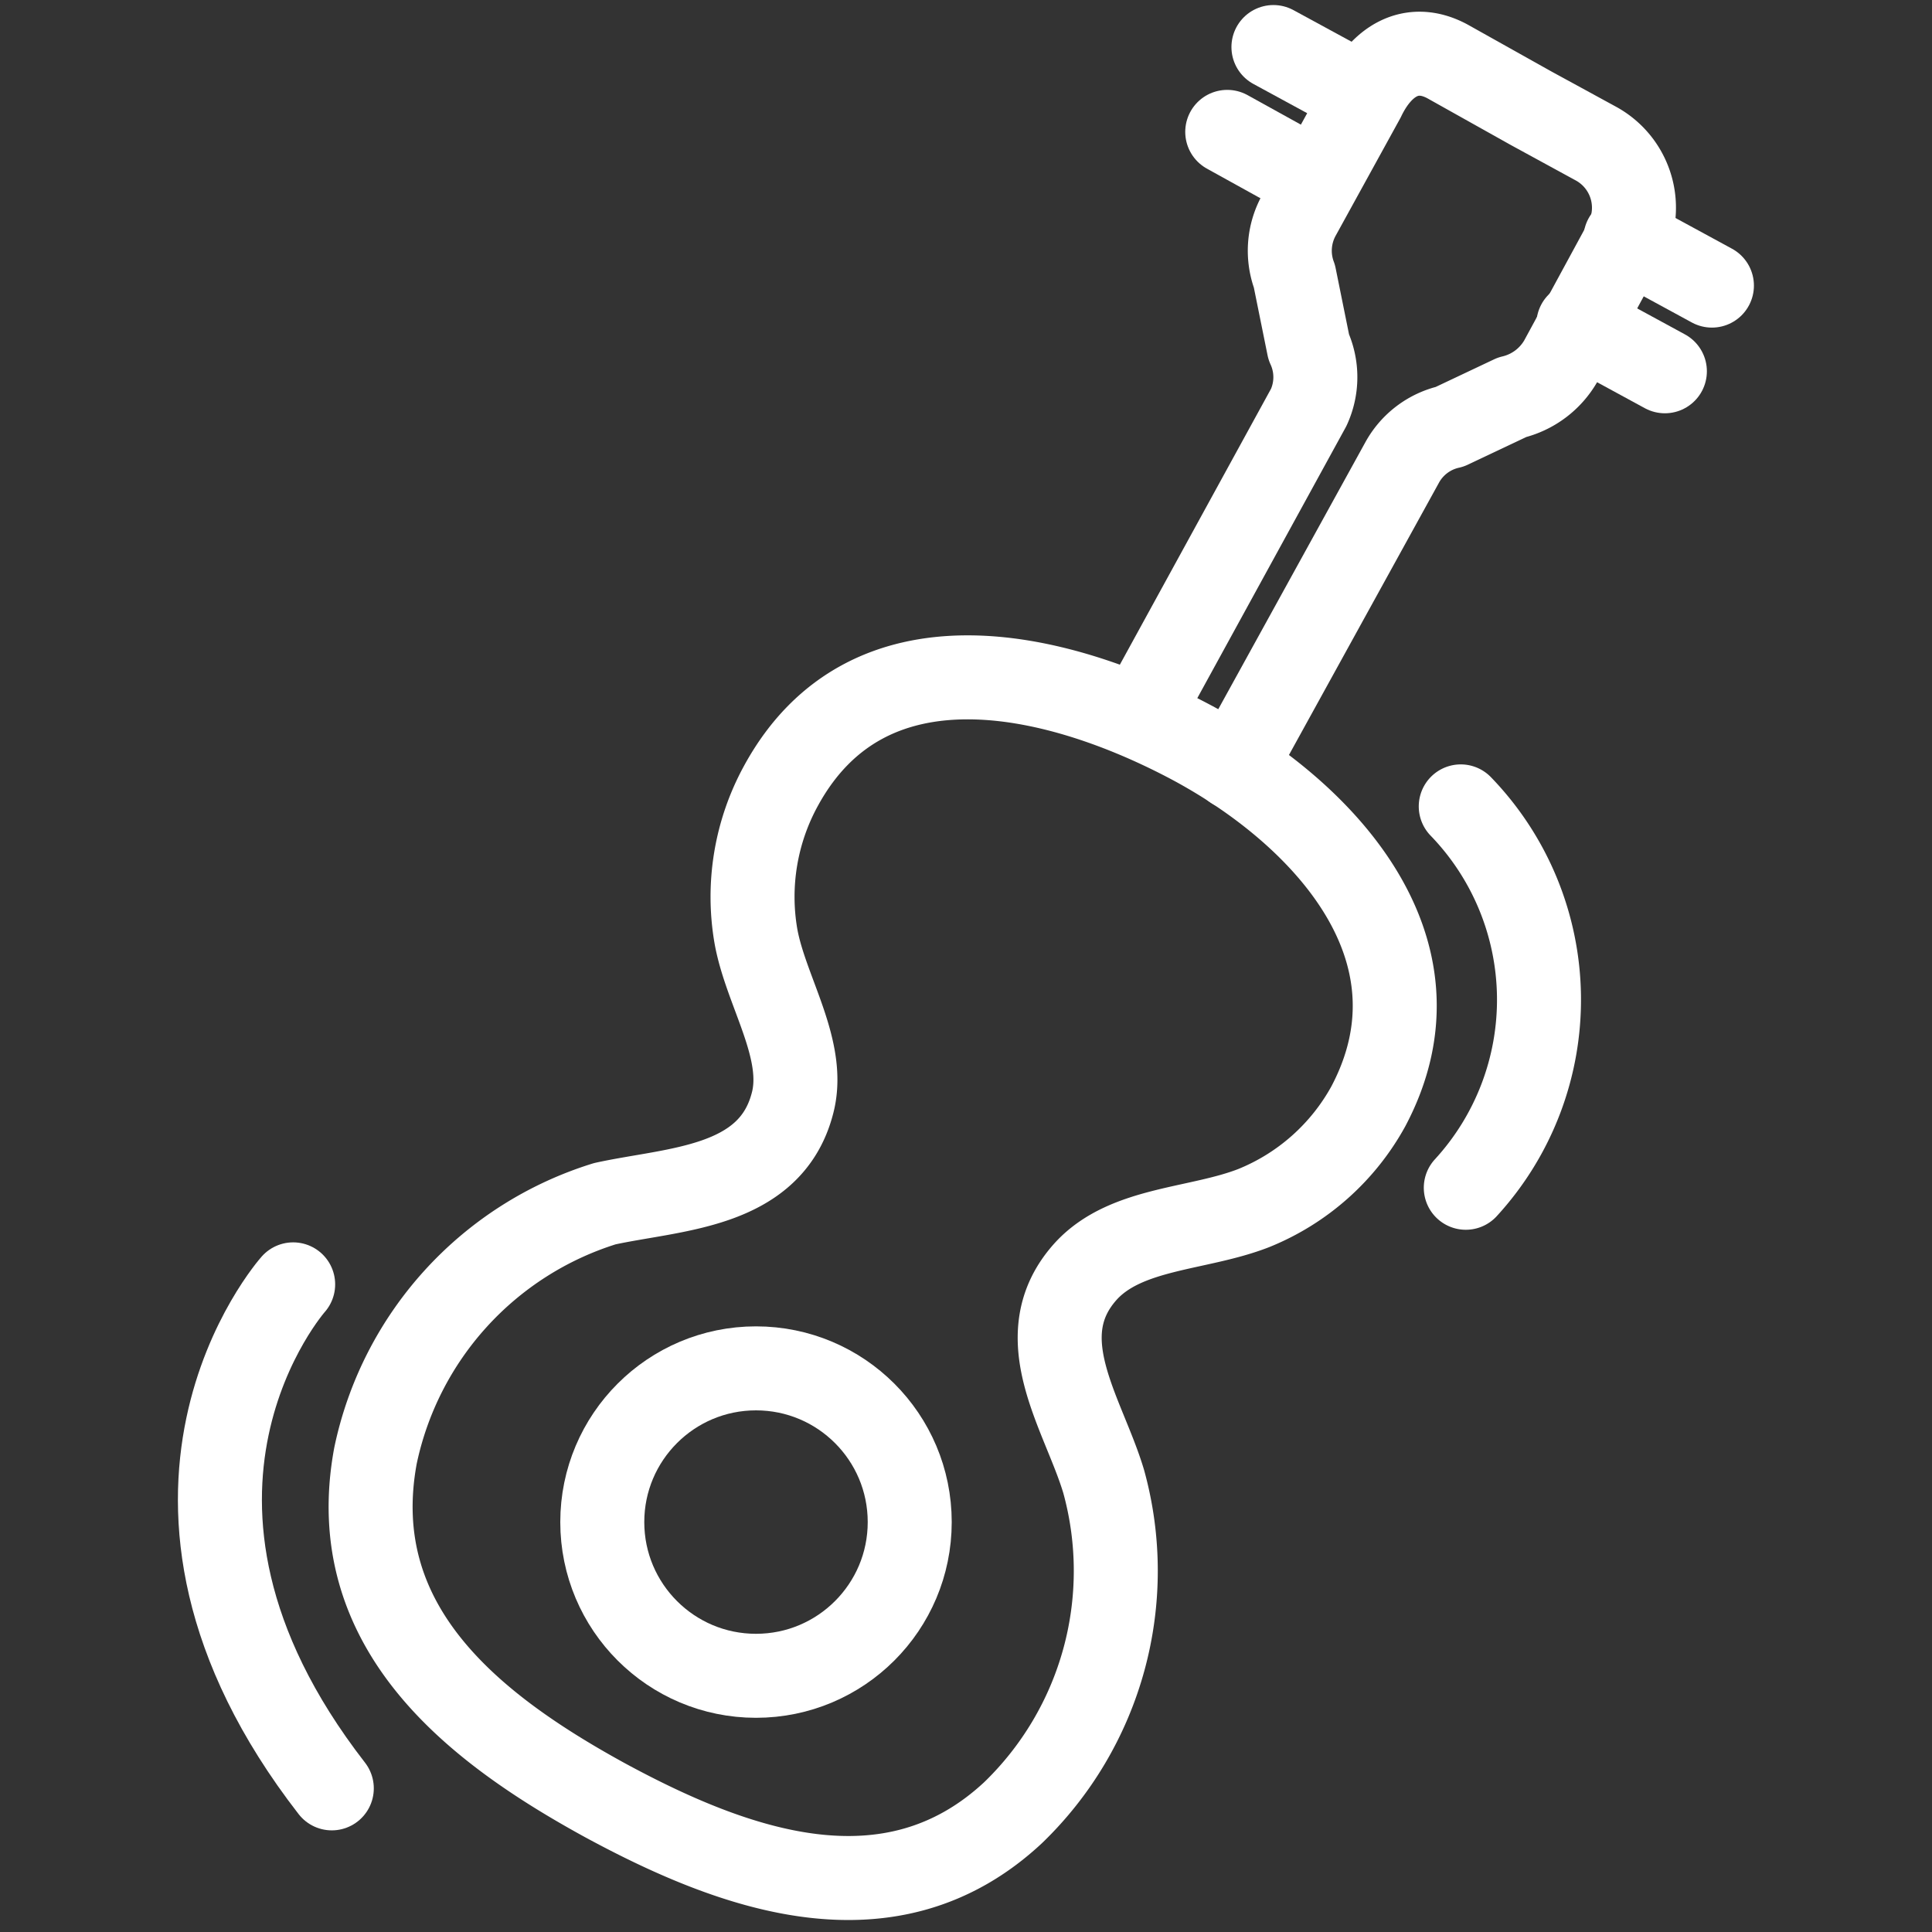
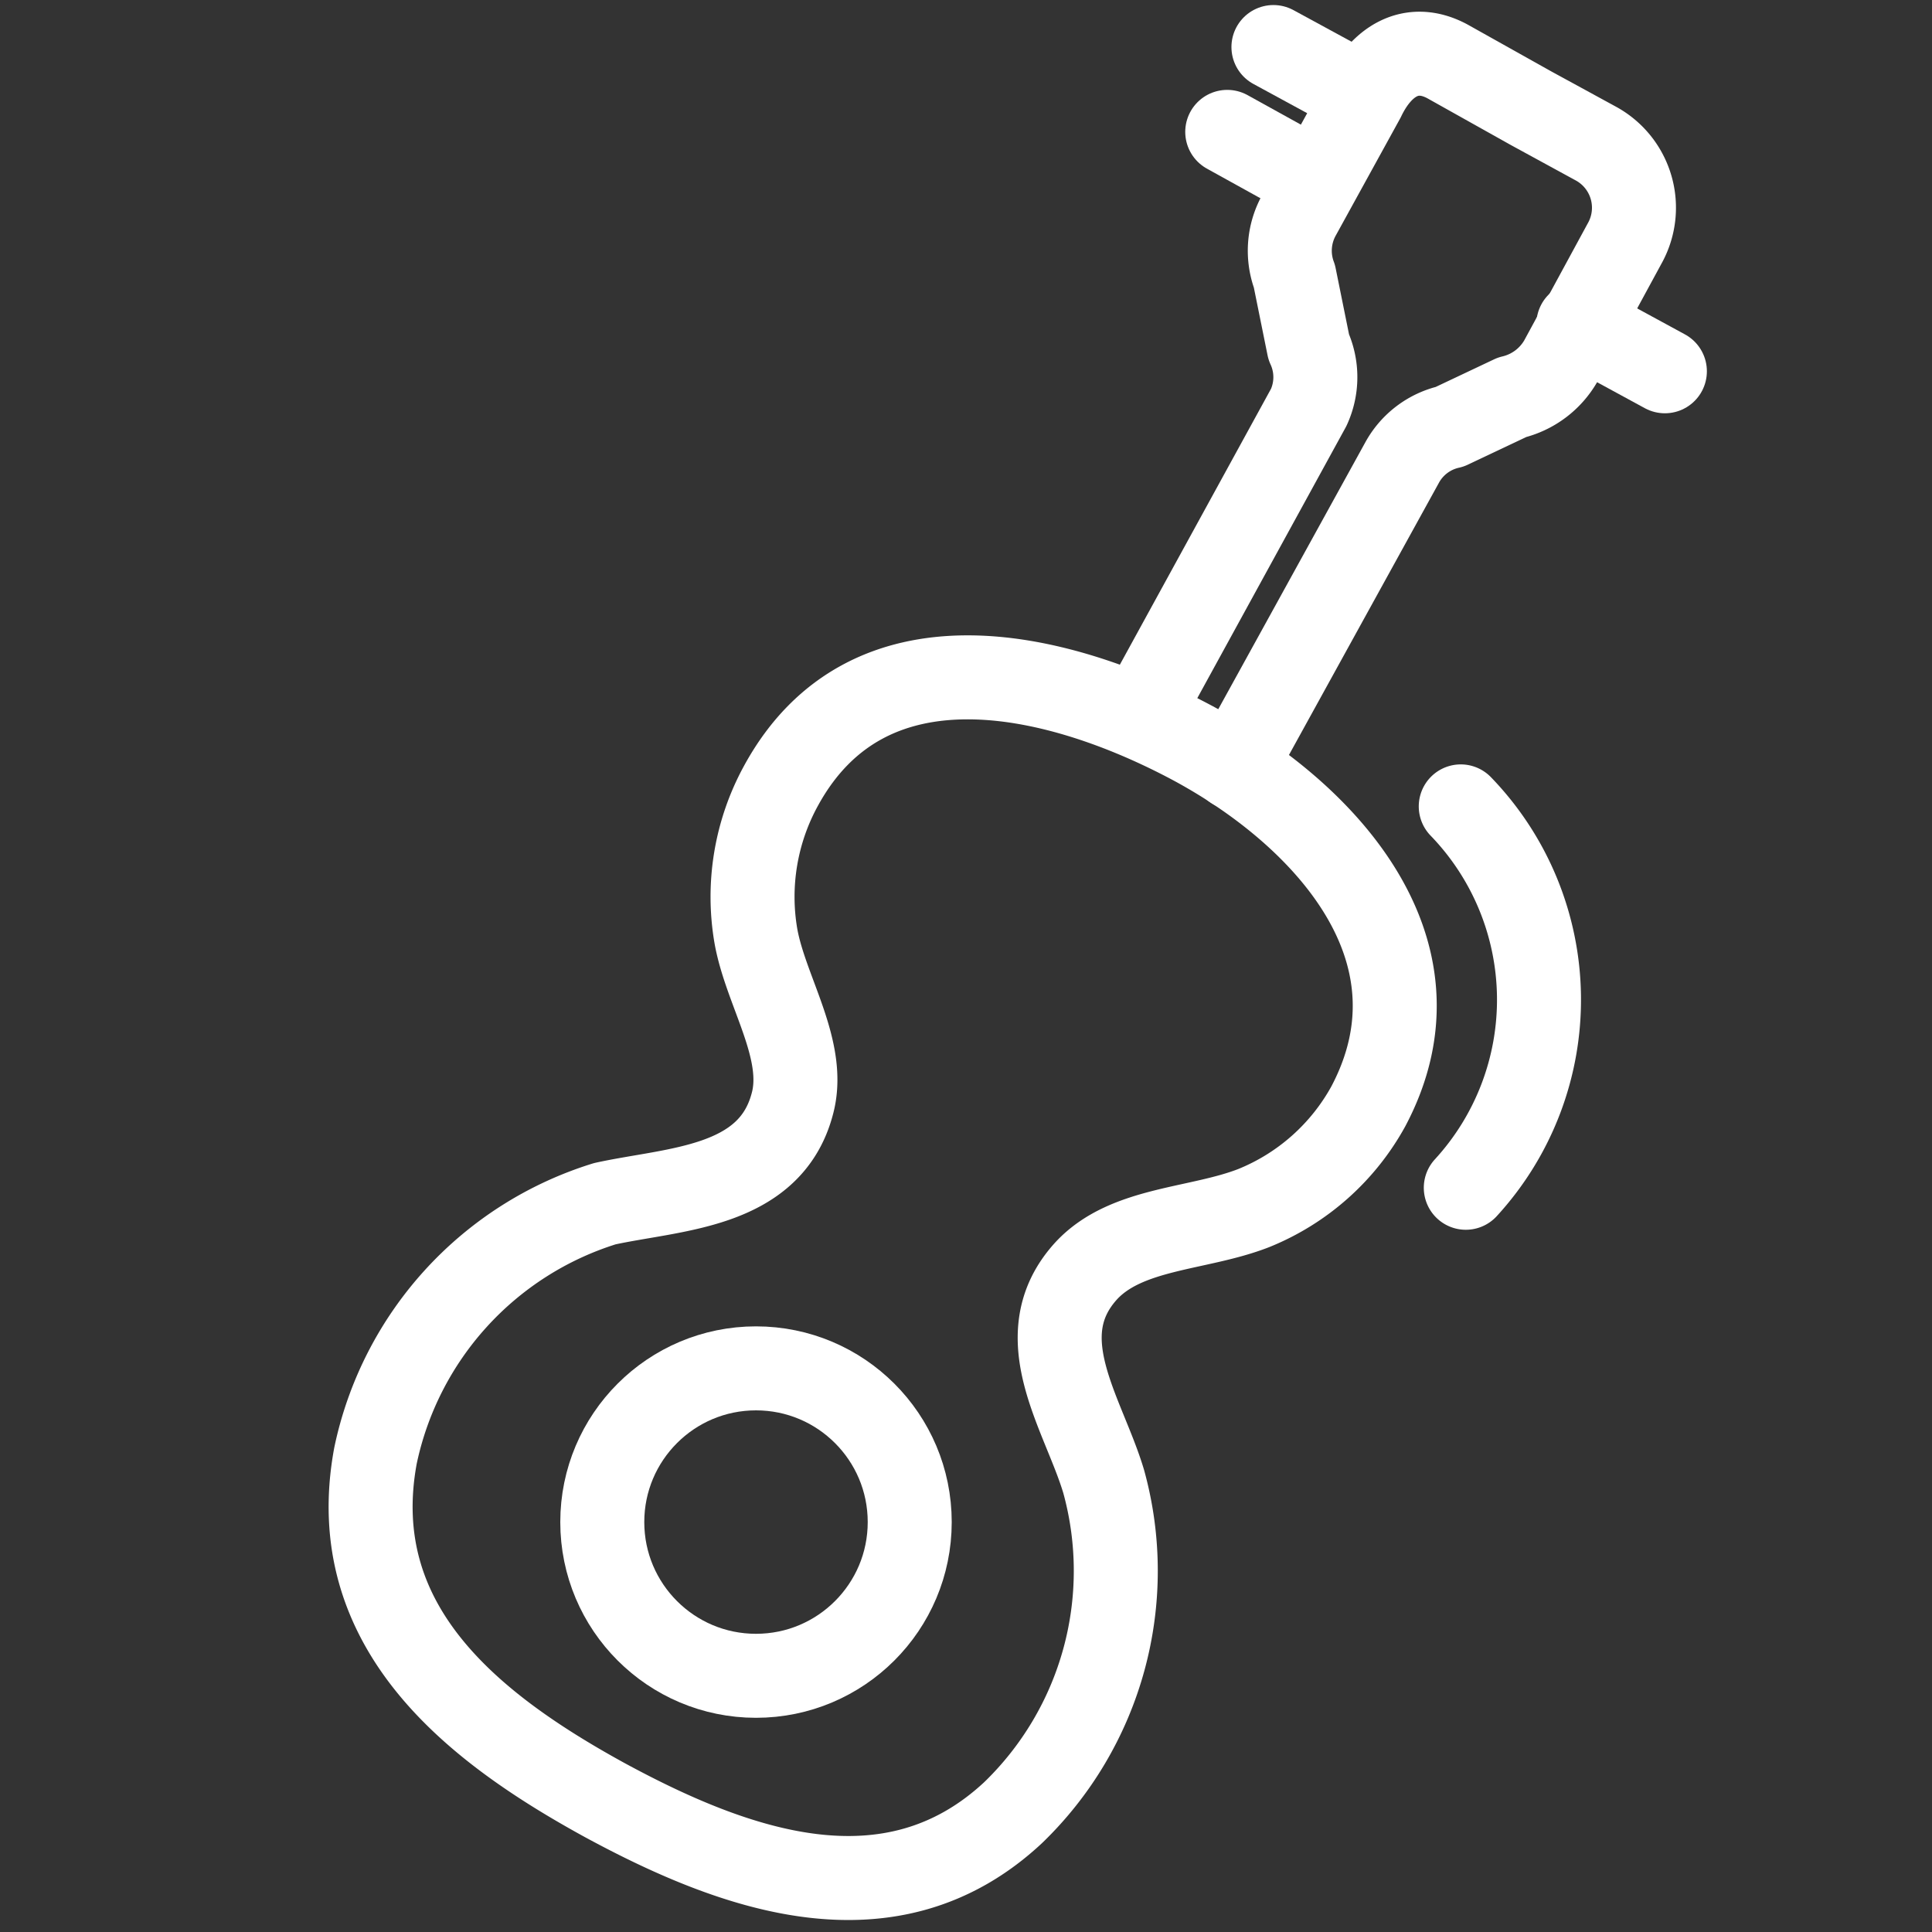
<svg xmlns="http://www.w3.org/2000/svg" viewBox="0 0 23 23">
  <rect x="0" y="0" width="23" height="23" fill="#333333" stroke="none" />
  <defs>
    <style>.cls-1{fill:none;stroke:#fff;stroke-linecap:round;stroke-linejoin:round;}</style>
  </defs>
  <title>iconos</title>
  <g id="Capa_8" data-name="Capa 8">
    <path class="cls-1" d="M7.2,21.43c1.55.84,3.4,1.51,4.86.15a4,4,0,0,0,1.08-3.94c-.24-.81-.92-1.73-.21-2.51.48-.52,1.34-.49,2-.75a2.72,2.72,0,0,0,1.36-1.21c1-1.89-.57-3.53-2.16-4.36s-3.8-1.34-4.83.54A2.75,2.75,0,0,0,9,11.15c.12.66.61,1.36.43,2-.27,1-1.41,1-2.23,1.18a4,4,0,0,0-2.73,3C4.09,19.38,5.65,20.58,7.2,21.43Z" />
    <circle class="cls-1" cx="9" cy="18.12" r="1.83" />
    <path class="cls-1" d="M14.69,9.14l2-3.63a.86.86,0,0,1,.57-.43L18,4.73a.91.91,0,0,0,.58-.43l.76-1.4A.87.87,0,0,0,19,1.71l-.77-.42-1-.56c-.43-.23-.79,0-1,.44l-.77,1.4a.87.87,0,0,0-.05.72l.17.84a.86.86,0,0,1,0,.72l-2,3.65" />
    <line class="cls-1" x1="16.19" y1="1.12" x2="15.16" y2="0.56" />
    <line class="cls-1" x1="15.64" y1="2.14" x2="14.61" y2="1.57" />
-     <line class="cls-1" x1="20.38" y1="3.4" x2="19.35" y2="2.84" />
    <line class="cls-1" x1="19.82" y1="4.42" x2="18.79" y2="3.86" />
    <path class="cls-1" d="M17.45,14.14a3.31,3.31,0,0,0-.06-4.54" />
-     <path class="cls-1" d="M3.49,15.29s-2.24,2.52.46,6" />
  </g>
</svg>